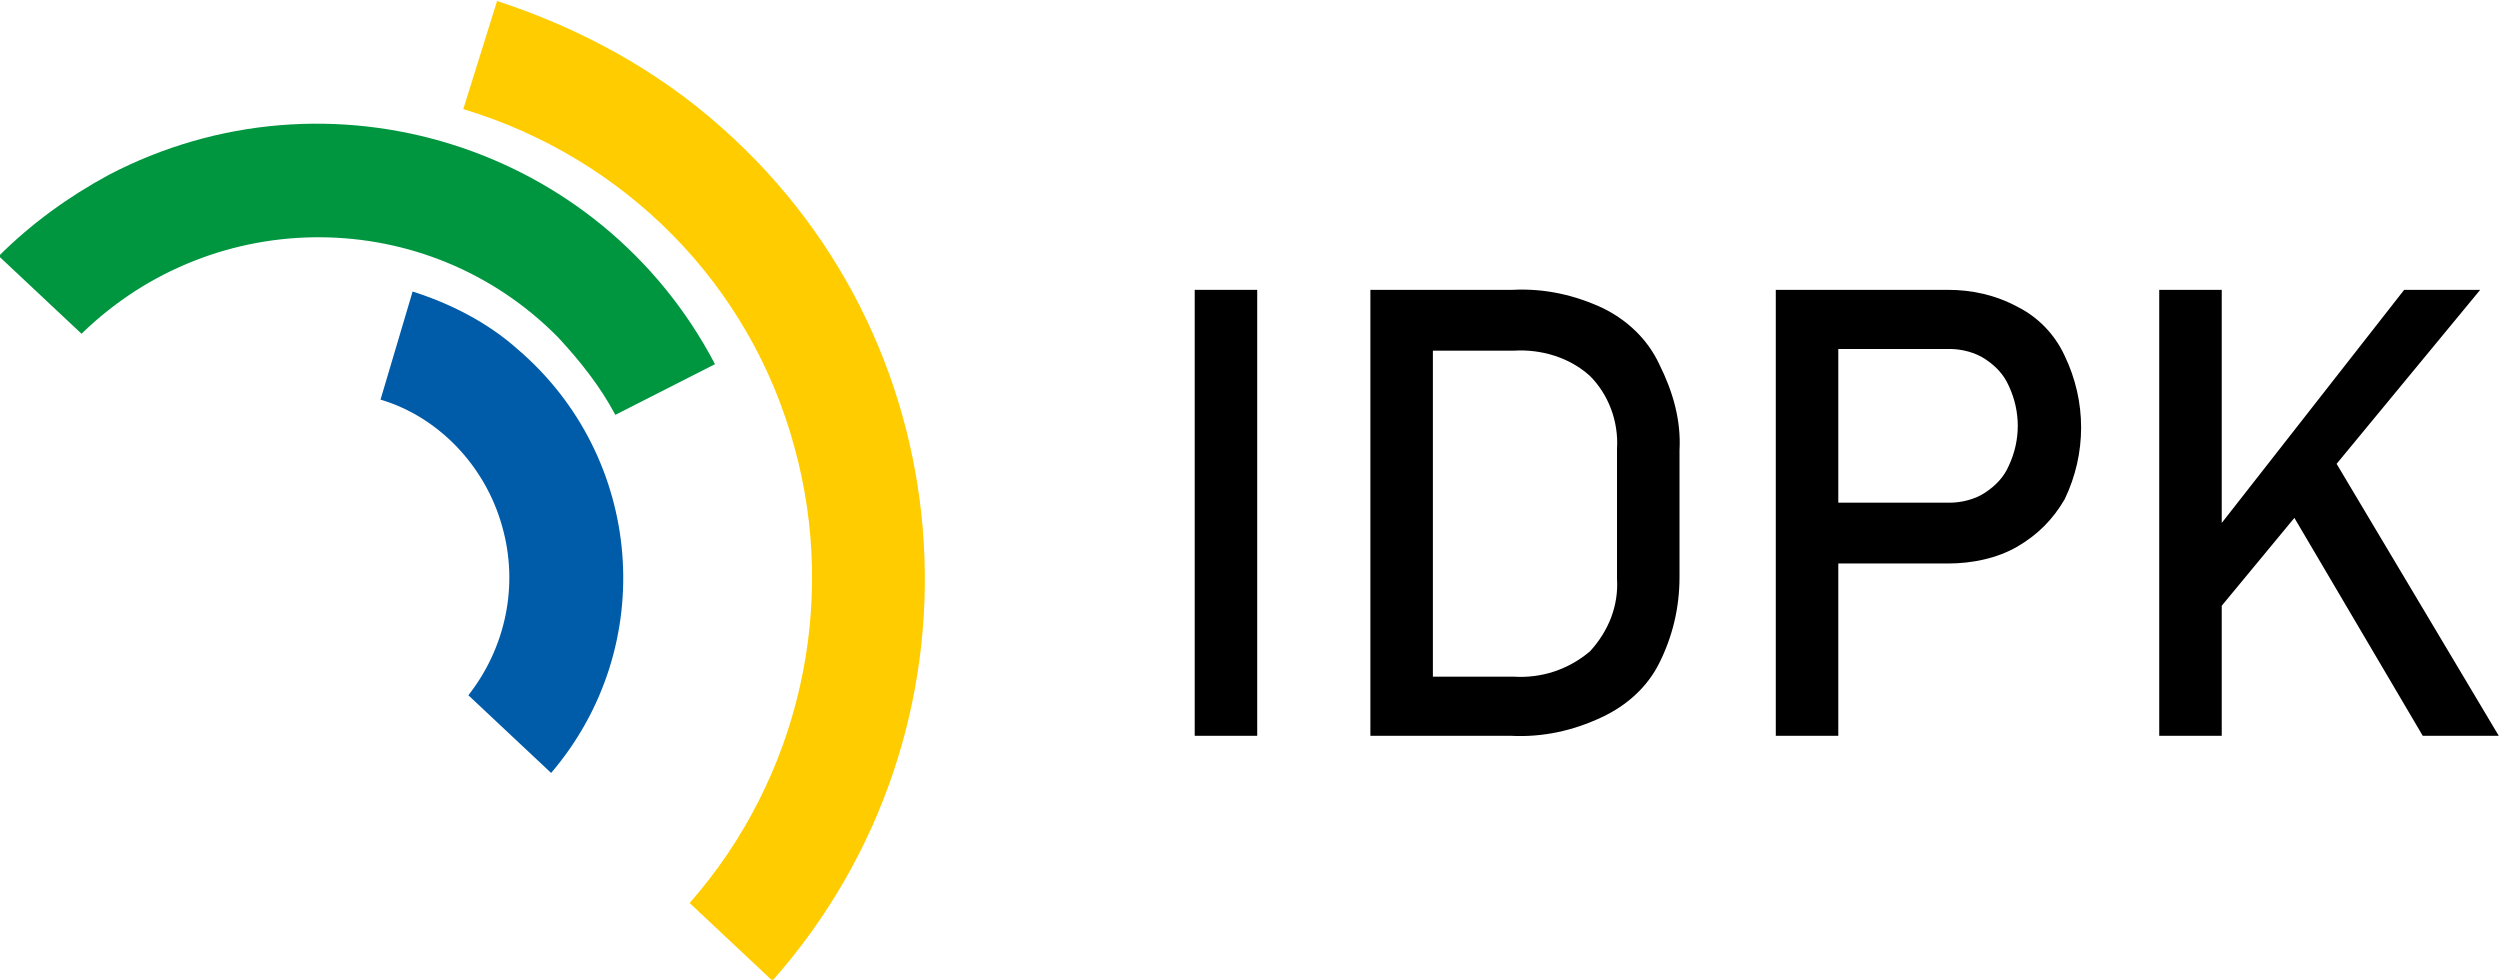
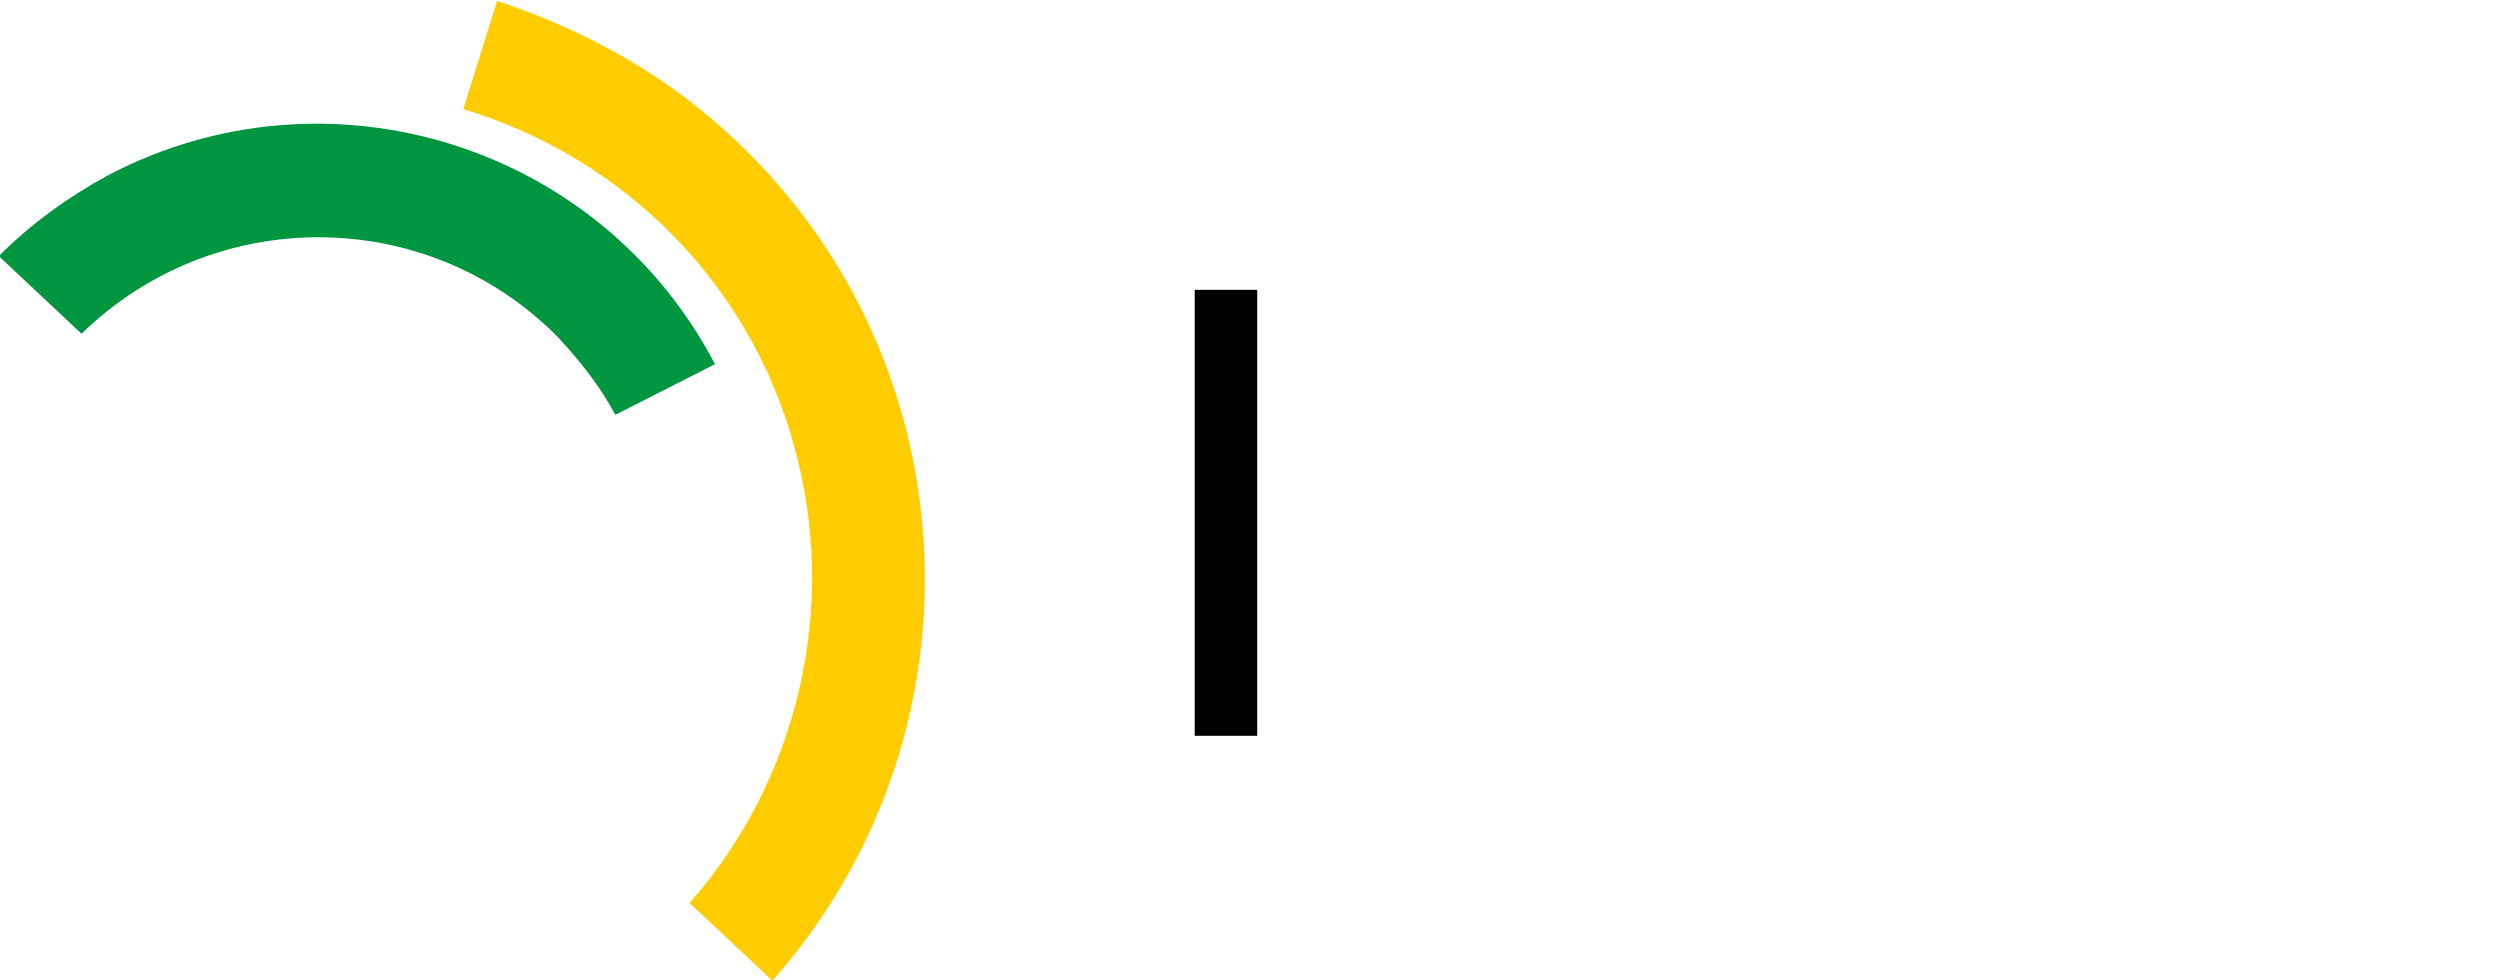
<svg xmlns="http://www.w3.org/2000/svg" version="1.1" id="Component_1_1" x="0px" y="0px" viewBox="0 0 148 58" style="enable-background:new 0 0 148 58;" xml:space="preserve">
  <style type="text/css">
	.st0{fill:#FFCC00;}
	.st1{fill:#005CA9;}
	.st2{fill:#009640;}
</style>
  <g id="Vector_Smart_Object" transform="translate(-68.373 -832.841)">
    <g id="Group_26">
      <rect id="Rectangle_6" x="139.1" y="850" width="3.7" height="26.4" />
-       <path id="Path_198" d="M163.3,851.1c-1.7-0.8-3.5-1.2-5.4-1.1h-8.4v26.4h8.3c1.9,0.1,3.7-0.3,5.4-1.1c1.5-0.7,2.7-1.8,3.4-3.2    c0.8-1.6,1.2-3.3,1.2-5.1v-7.5c0.1-1.8-0.4-3.5-1.2-5.1C165.9,852.9,164.7,851.8,163.3,851.1 M164.1,867.1    c0.1,1.6-0.5,3.1-1.6,4.3c-1.3,1.1-2.9,1.6-4.5,1.5h-4.8v-19.3h4.8c1.6-0.1,3.3,0.4,4.5,1.5c1.1,1.1,1.7,2.7,1.6,4.3V867.1z" />
-       <path id="Path_199" d="M187.8,851c-1.3-0.7-2.7-1-4.1-1h-10.2v26.4h3.7v-10.2h6.5c1.4,0,2.9-0.3,4.1-1c1.2-0.7,2.1-1.6,2.8-2.8    c1.3-2.7,1.3-5.8,0-8.5C190,852.6,189,851.6,187.8,851 M187.3,860.4c-0.3,0.7-0.8,1.2-1.4,1.6c-0.6,0.4-1.4,0.6-2.1,0.6h-6.6v-9.1    h6.6c0.7,0,1.5,0.2,2.1,0.6c0.6,0.4,1.1,0.9,1.4,1.6C188,857.2,188,858.9,187.3,860.4" />
-       <path id="Path_200" d="M211.8,876.4h4.5l-9.6-16.1l8.5-10.3h-4.5l-10.8,13.8V850h-3.7v26.4h3.7v-7.7l4.3-5.2L211.8,876.4z" />
    </g>
    <path id="Path_201" class="st0" d="M115.4,859.3c2.6,9.4,0.3,19.6-6.2,27l4.9,4.6c13.1-14.8,11.8-37.4-3-50.5   c-3.8-3.4-8.4-5.9-13.3-7.5l-2,6.4C105.4,842.2,112.8,849.7,115.4,859.3" />
-     <path id="Path_202" class="st1" d="M98.1,864c1,3.5,0.2,7.2-2,10l4.9,4.6c6.4-7.5,5.5-18.7-2-25.1c-1.8-1.6-4-2.7-6.2-3.4l-1.9,6.4   C94.3,857.5,97.1,860.4,98.1,864" />
    <path id="Path_203" class="st2" d="M73.2,852.6c7.9-7.7,20.5-7.6,28.2,0.2c1.3,1.4,2.5,2.9,3.4,4.6l5.9-3   c-6.8-13-22.9-18-35.9-11.2c-2.4,1.3-4.6,2.9-6.5,4.8L73.2,852.6z" />
  </g>
</svg>